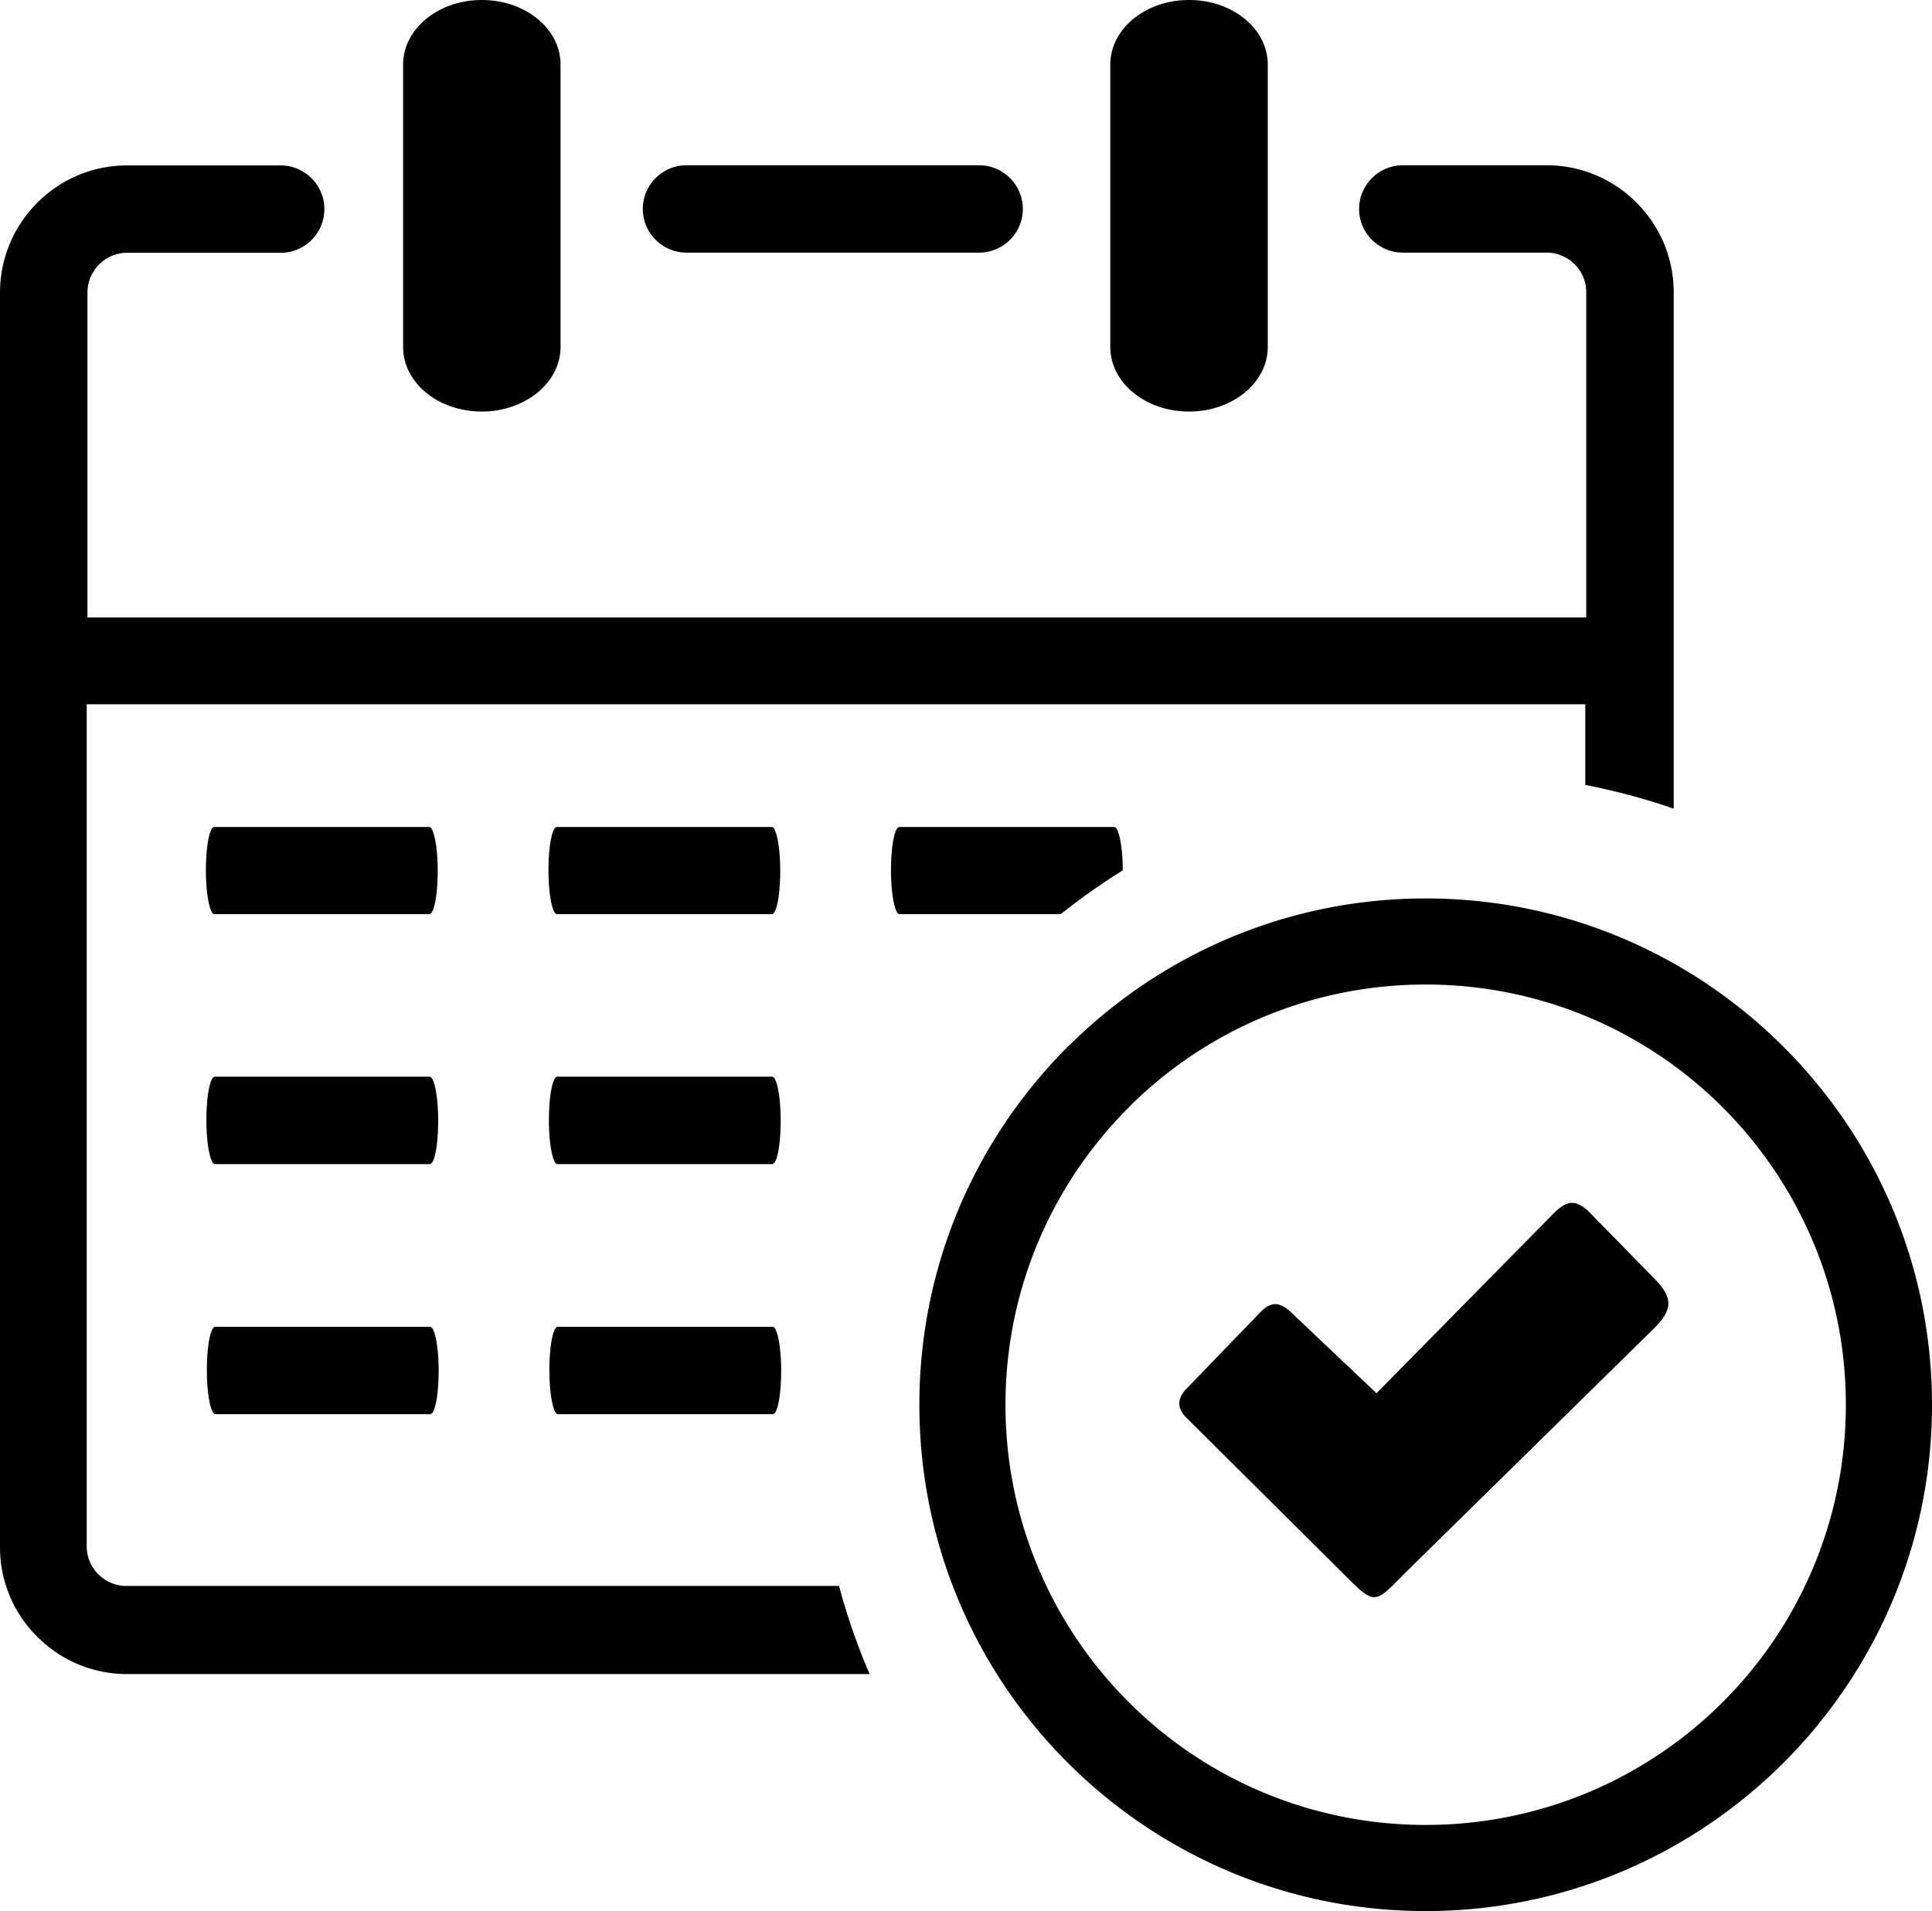
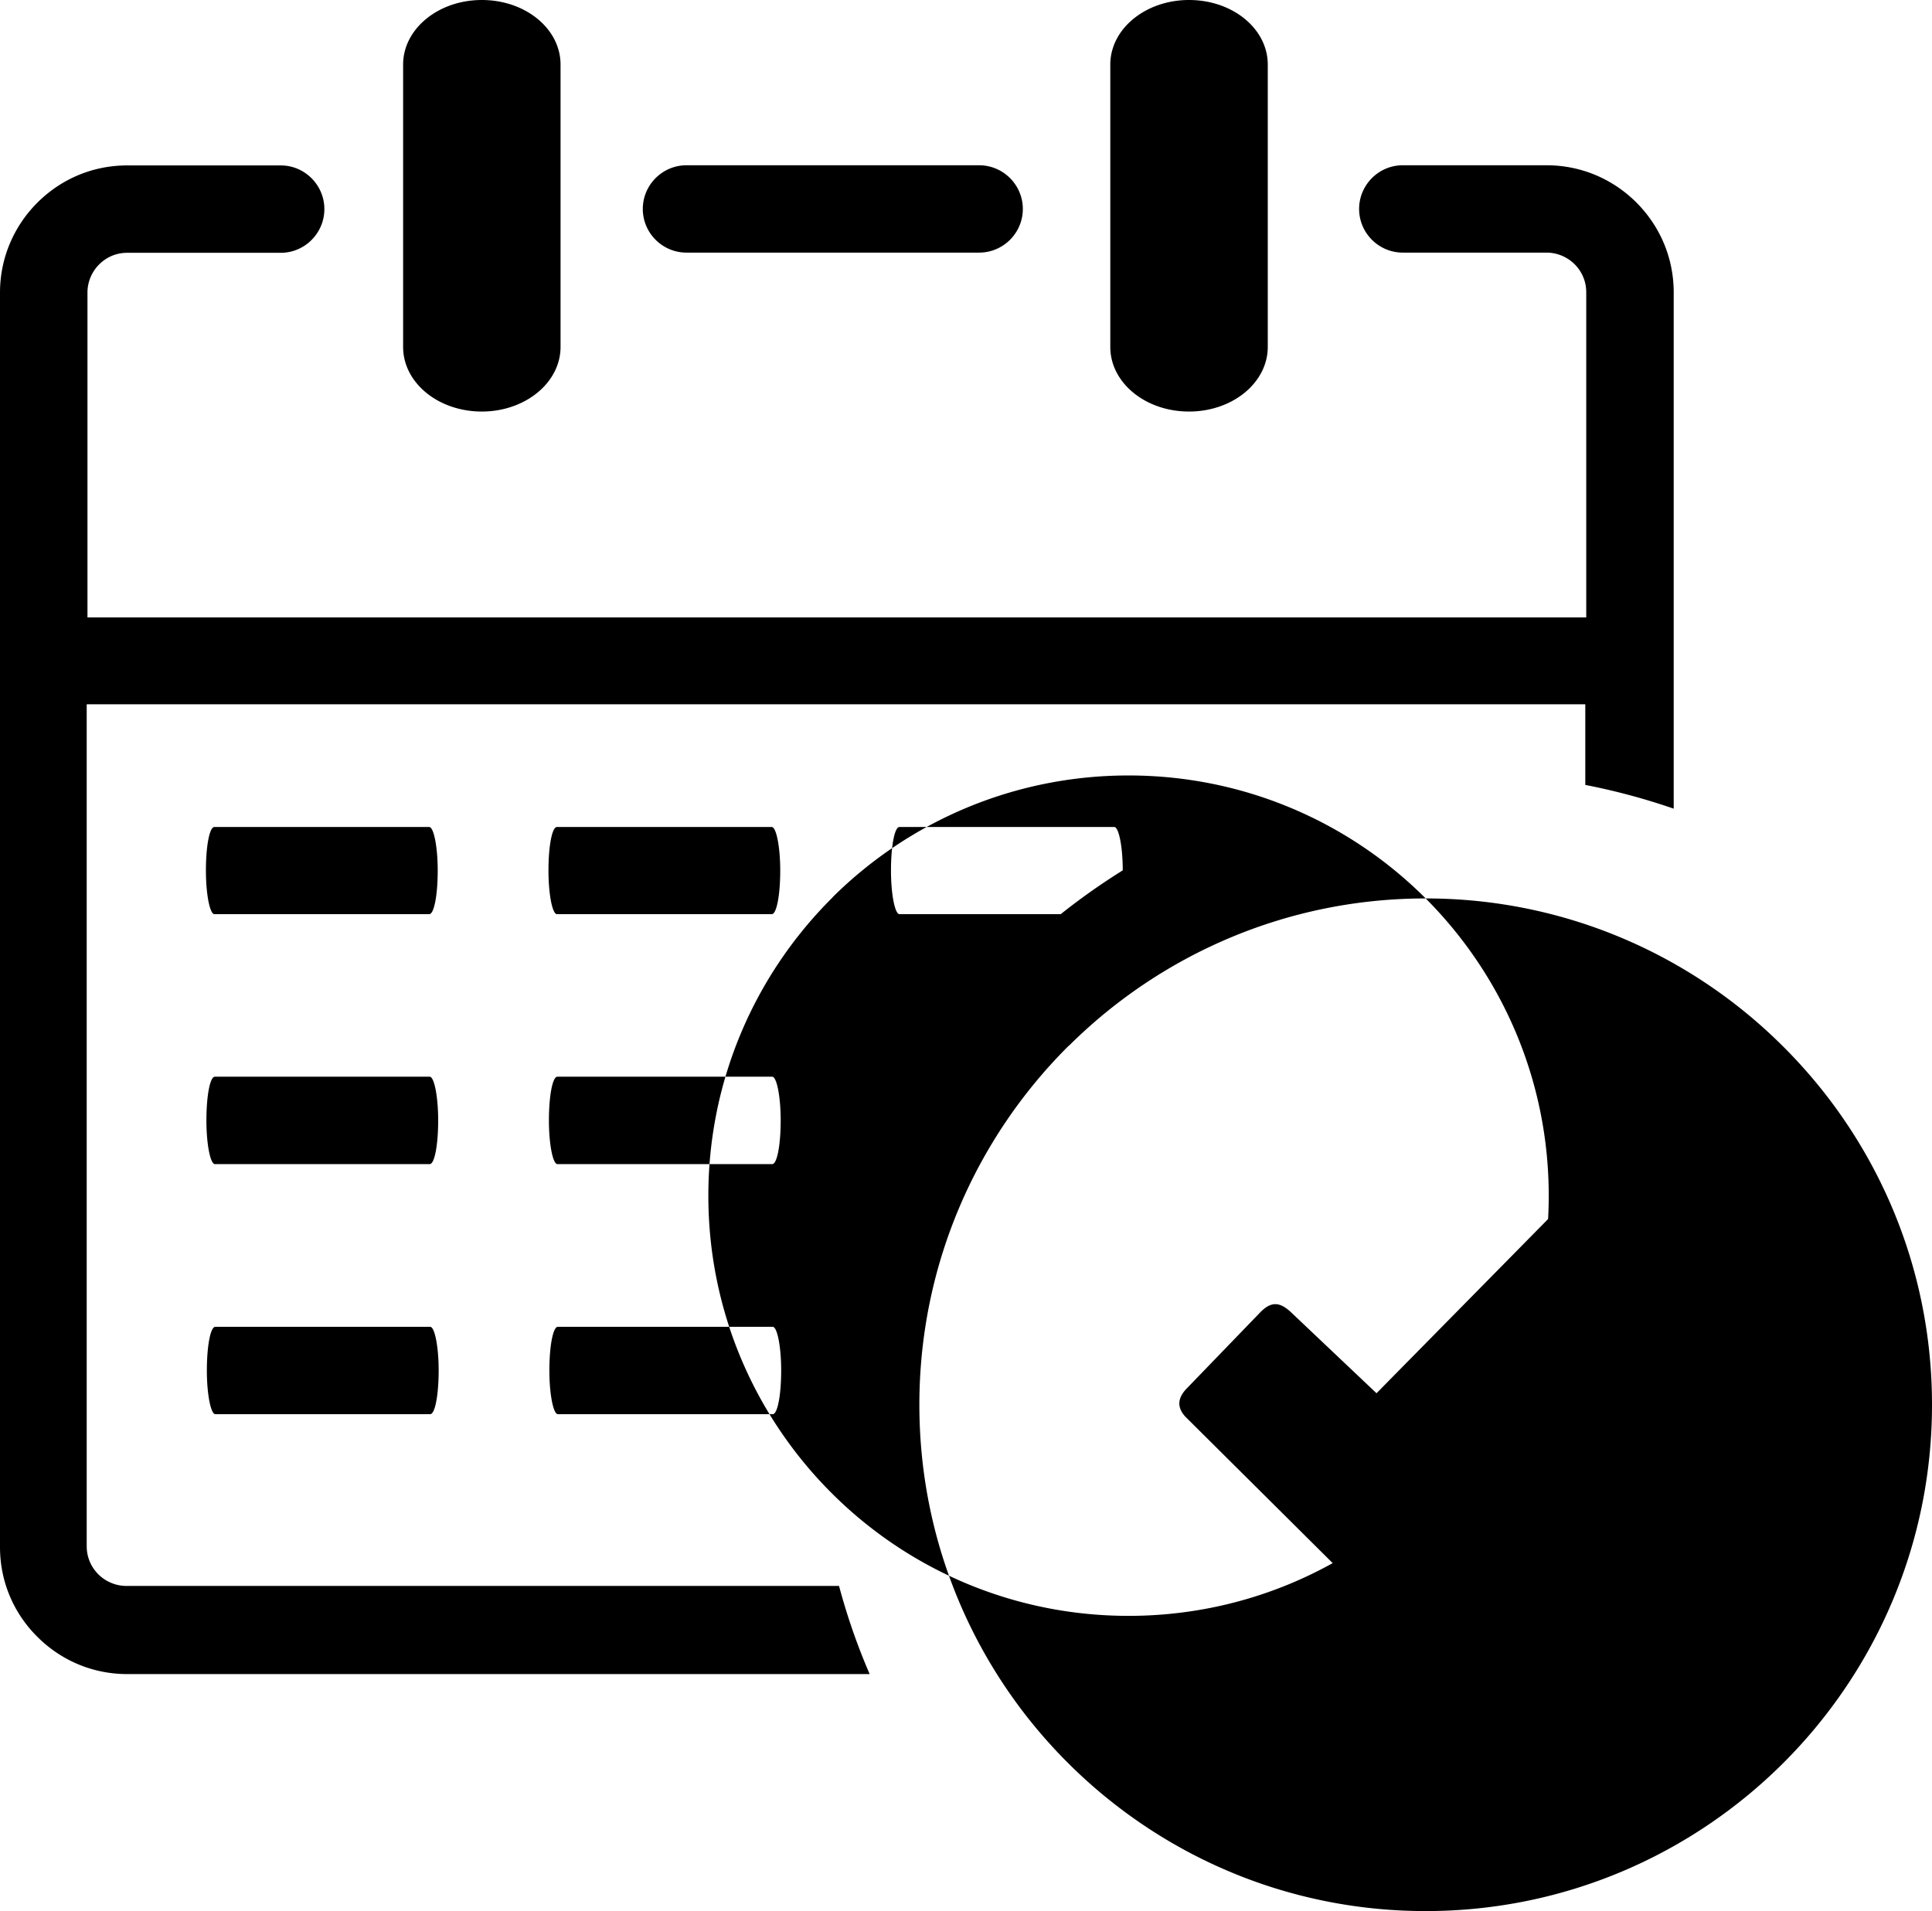
<svg xmlns="http://www.w3.org/2000/svg" shape-rendering="geometricPrecision" text-rendering="geometricPrecision" image-rendering="optimizeQuality" fill-rule="evenodd" clip-rule="evenodd" viewBox="0 0 512 506.49">
-   <path fill-rule="nonzero" d="M294.24 17.11C294.24 7.69 303.53 0 315.1 0c11.59 0 20.87 7.64 20.87 17.11v74.84c0 9.43-9.28 17.12-20.87 17.12-11.57 0-20.86-7.65-20.86-17.12V17.11zm47.99 330.77 22.56 21.37 44.71-45.4c4.18-4.25 6.78-7.63 11.93-2.35l16.71 17.08c5.46 5.42 5.18 8.58.01 13.66l-63.85 62.74c-10.88 10.68-9 11.35-20.05.36l-40.14-39.9c-2.28-2.5-2.04-5 .45-7.52l19.38-20.07c2.93-3.04 5.26-2.85 8.29.03zm35.59-109.77c36.98 0 70.56 15.04 94.83 39.34 24.31 24.25 39.35 57.8 39.35 94.86 0 36.99-15.04 70.56-39.3 94.83-24.32 24.31-57.89 39.35-94.88 39.35-37.03 0-70.56-15.04-94.84-39.3-24.32-24.27-39.34-57.86-39.34-94.88 0-37.06 15.04-70.61 39.31-94.89l.69-.63c24.24-23.9 57.53-38.68 94.18-38.68zm78.74 55.41c-20.09-20.11-47.96-32.59-78.74-32.59-30.5 0-58.14 12.26-78.19 32.03l-.55.59c-20.15 20.15-32.62 48.01-32.62 78.76 0 30.75 12.46 58.6 32.61 78.75 20.1 20.13 47.98 32.6 78.75 32.6 30.76 0 58.65-12.47 78.77-32.59 20.11-20.11 32.58-48 32.58-78.76 0-30.75-12.47-58.61-32.61-78.79zM56.81 242.28c-1.18 0-2.24-5.2-2.24-11.57 0-6.38.94-11.53 2.24-11.53h56.94c1.19 0 2.25 5.2 2.25 11.53 0 6.39-.94 11.57-2.25 11.57H56.81zm90.78 0c-1.19 0-2.24-5.2-2.24-11.57 0-6.38.93-11.53 2.24-11.53h56.94c1.18 0 2.24 5.2 2.24 11.53 0 6.39-.94 11.57-2.24 11.57h-56.94zm90.77 0c-1.18 0-2.24-5.2-2.24-11.57 0-6.38.93-11.53 2.24-11.53h56.94c1.18 0 2.24 5.15 2.24 11.49a175.09 175.09 0 0 0-16.44 11.61h-42.74zM56.94 308.52c-1.18 0-2.24-5.2-2.24-11.57 0-6.39.93-11.59 2.24-11.59h56.94c1.18 0 2.24 5.2 2.24 11.59 0 6.37-.93 11.57-2.24 11.57H56.94zm90.77 0c-1.18 0-2.24-5.2-2.24-11.57 0-6.39.93-11.59 2.24-11.59h56.94c1.18 0 2.24 5.2 2.24 11.59 0 6.37-.93 11.57-2.24 11.57h-56.94zM57.06 374.8c-1.18 0-2.24-5.2-2.24-11.59 0-6.37.94-11.57 2.24-11.57H114c1.19 0 2.25 5.2 2.25 11.57 0 6.39-.94 11.59-2.25 11.59H57.06zm90.78 0c-1.19 0-2.25-5.2-2.25-11.59 0-6.37.94-11.57 2.25-11.57h56.94c1.18 0 2.24 5.2 2.24 11.57 0 6.39-.94 11.59-2.24 11.59h-56.94zM106.83 17.11c0-9.42 9.29-17.11 20.86-17.11 11.58 0 20.86 7.64 20.86 17.11v74.84c0 9.43-9.32 17.12-20.86 17.12-11.57 0-20.86-7.65-20.86-17.12V17.11zM22.98 163.64h397.39V77.46c0-2.94-1.18-5.53-3.08-7.43-1.9-1.9-4.61-3.08-7.44-3.08h-38.1c-6.37 0-11.57-5.2-11.57-11.57 0-6.38 5.2-11.58 11.57-11.58h38.1c9.34 0 17.7 3.77 23.82 9.88 6.13 6.14 9.88 14.5 9.88 23.83v136.81c-7.59-2.62-15.41-4.73-23.43-6.29v-21.38h.25H22.98v223.16c0 2.95 1.19 5.53 3.08 7.43 1.9 1.9 4.61 3.08 7.43 3.08h188.86c2.15 8.02 4.86 15.84 8.12 23.36H33.71c-9.3 0-17.7-3.75-23.82-9.89C3.77 427.72 0 419.36 0 410.02V77.55c0-9.29 3.77-17.7 9.89-23.82 6.12-6.13 14.48-9.89 23.82-9.89h40.68c6.37 0 11.57 5.2 11.57 11.57 0 6.39-5.2 11.59-11.57 11.59H33.71c-2.96 0-5.53 1.18-7.43 3.08-1.91 1.9-3.1 4.59-3.1 7.43v86.16h-.2v-.03zm158.95-96.69c-6.38 0-11.58-5.2-11.58-11.57 0-6.38 5.2-11.58 11.58-11.58h77.54c6.39 0 11.59 5.2 11.59 11.58 0 6.37-5.2 11.57-11.59 11.57h-77.54z" />
+   <path fill-rule="nonzero" d="M294.24 17.11C294.24 7.69 303.53 0 315.1 0c11.59 0 20.87 7.64 20.87 17.11v74.84c0 9.43-9.28 17.12-20.87 17.12-11.57 0-20.86-7.65-20.86-17.12V17.11zm47.99 330.77 22.56 21.37 44.71-45.4c4.18-4.25 6.78-7.63 11.93-2.35l16.71 17.08c5.46 5.42 5.18 8.58.01 13.66l-63.85 62.74c-10.88 10.68-9 11.35-20.05.36l-40.14-39.9c-2.28-2.5-2.04-5 .45-7.52l19.38-20.07c2.93-3.04 5.26-2.85 8.29.03zm35.59-109.77c36.98 0 70.56 15.04 94.83 39.34 24.31 24.25 39.35 57.8 39.35 94.86 0 36.99-15.04 70.56-39.3 94.83-24.32 24.31-57.89 39.35-94.88 39.35-37.03 0-70.56-15.04-94.84-39.3-24.32-24.27-39.34-57.86-39.34-94.88 0-37.06 15.04-70.61 39.31-94.89l.69-.63c24.24-23.9 57.53-38.68 94.18-38.68zc-20.09-20.11-47.96-32.59-78.74-32.59-30.5 0-58.14 12.26-78.19 32.03l-.55.59c-20.15 20.15-32.62 48.01-32.62 78.76 0 30.75 12.46 58.6 32.61 78.75 20.1 20.13 47.98 32.6 78.75 32.6 30.76 0 58.65-12.47 78.77-32.59 20.11-20.11 32.58-48 32.58-78.76 0-30.75-12.47-58.61-32.61-78.79zM56.81 242.28c-1.18 0-2.24-5.2-2.24-11.57 0-6.38.94-11.53 2.24-11.53h56.94c1.19 0 2.25 5.2 2.25 11.53 0 6.39-.94 11.57-2.25 11.57H56.81zm90.78 0c-1.19 0-2.24-5.2-2.24-11.57 0-6.38.93-11.53 2.24-11.53h56.94c1.18 0 2.24 5.2 2.24 11.53 0 6.39-.94 11.57-2.24 11.57h-56.94zm90.77 0c-1.18 0-2.24-5.2-2.24-11.57 0-6.38.93-11.53 2.24-11.53h56.94c1.18 0 2.24 5.15 2.24 11.49a175.09 175.09 0 0 0-16.44 11.61h-42.74zM56.94 308.52c-1.18 0-2.24-5.2-2.24-11.57 0-6.39.93-11.59 2.24-11.59h56.94c1.18 0 2.24 5.2 2.24 11.59 0 6.37-.93 11.57-2.24 11.57H56.94zm90.77 0c-1.18 0-2.24-5.2-2.24-11.57 0-6.39.93-11.59 2.24-11.59h56.94c1.18 0 2.24 5.2 2.24 11.59 0 6.37-.93 11.57-2.24 11.57h-56.94zM57.06 374.8c-1.18 0-2.24-5.2-2.24-11.59 0-6.37.94-11.57 2.24-11.57H114c1.19 0 2.25 5.2 2.25 11.57 0 6.39-.94 11.59-2.25 11.59H57.06zm90.78 0c-1.19 0-2.25-5.2-2.25-11.59 0-6.37.94-11.57 2.25-11.57h56.94c1.18 0 2.24 5.2 2.24 11.57 0 6.39-.94 11.59-2.24 11.59h-56.94zM106.83 17.11c0-9.42 9.29-17.11 20.86-17.11 11.58 0 20.86 7.64 20.86 17.11v74.84c0 9.43-9.32 17.12-20.86 17.12-11.57 0-20.86-7.65-20.86-17.12V17.11zM22.98 163.64h397.39V77.46c0-2.94-1.18-5.53-3.08-7.43-1.9-1.9-4.61-3.08-7.44-3.08h-38.1c-6.37 0-11.57-5.2-11.57-11.57 0-6.38 5.2-11.58 11.57-11.58h38.1c9.34 0 17.7 3.77 23.82 9.88 6.13 6.14 9.88 14.5 9.88 23.83v136.81c-7.59-2.62-15.41-4.73-23.43-6.29v-21.38h.25H22.98v223.16c0 2.95 1.19 5.53 3.08 7.43 1.9 1.9 4.61 3.08 7.43 3.08h188.86c2.15 8.02 4.86 15.84 8.12 23.36H33.71c-9.3 0-17.7-3.75-23.82-9.89C3.77 427.72 0 419.36 0 410.02V77.55c0-9.29 3.77-17.7 9.89-23.82 6.12-6.13 14.48-9.89 23.82-9.89h40.68c6.37 0 11.57 5.2 11.57 11.57 0 6.39-5.2 11.59-11.57 11.59H33.71c-2.96 0-5.53 1.18-7.43 3.08-1.91 1.9-3.1 4.59-3.1 7.43v86.16h-.2v-.03zm158.95-96.69c-6.38 0-11.58-5.2-11.58-11.57 0-6.38 5.2-11.58 11.58-11.58h77.54c6.39 0 11.59 5.2 11.59 11.58 0 6.37-5.2 11.57-11.59 11.57h-77.54z" />
</svg>